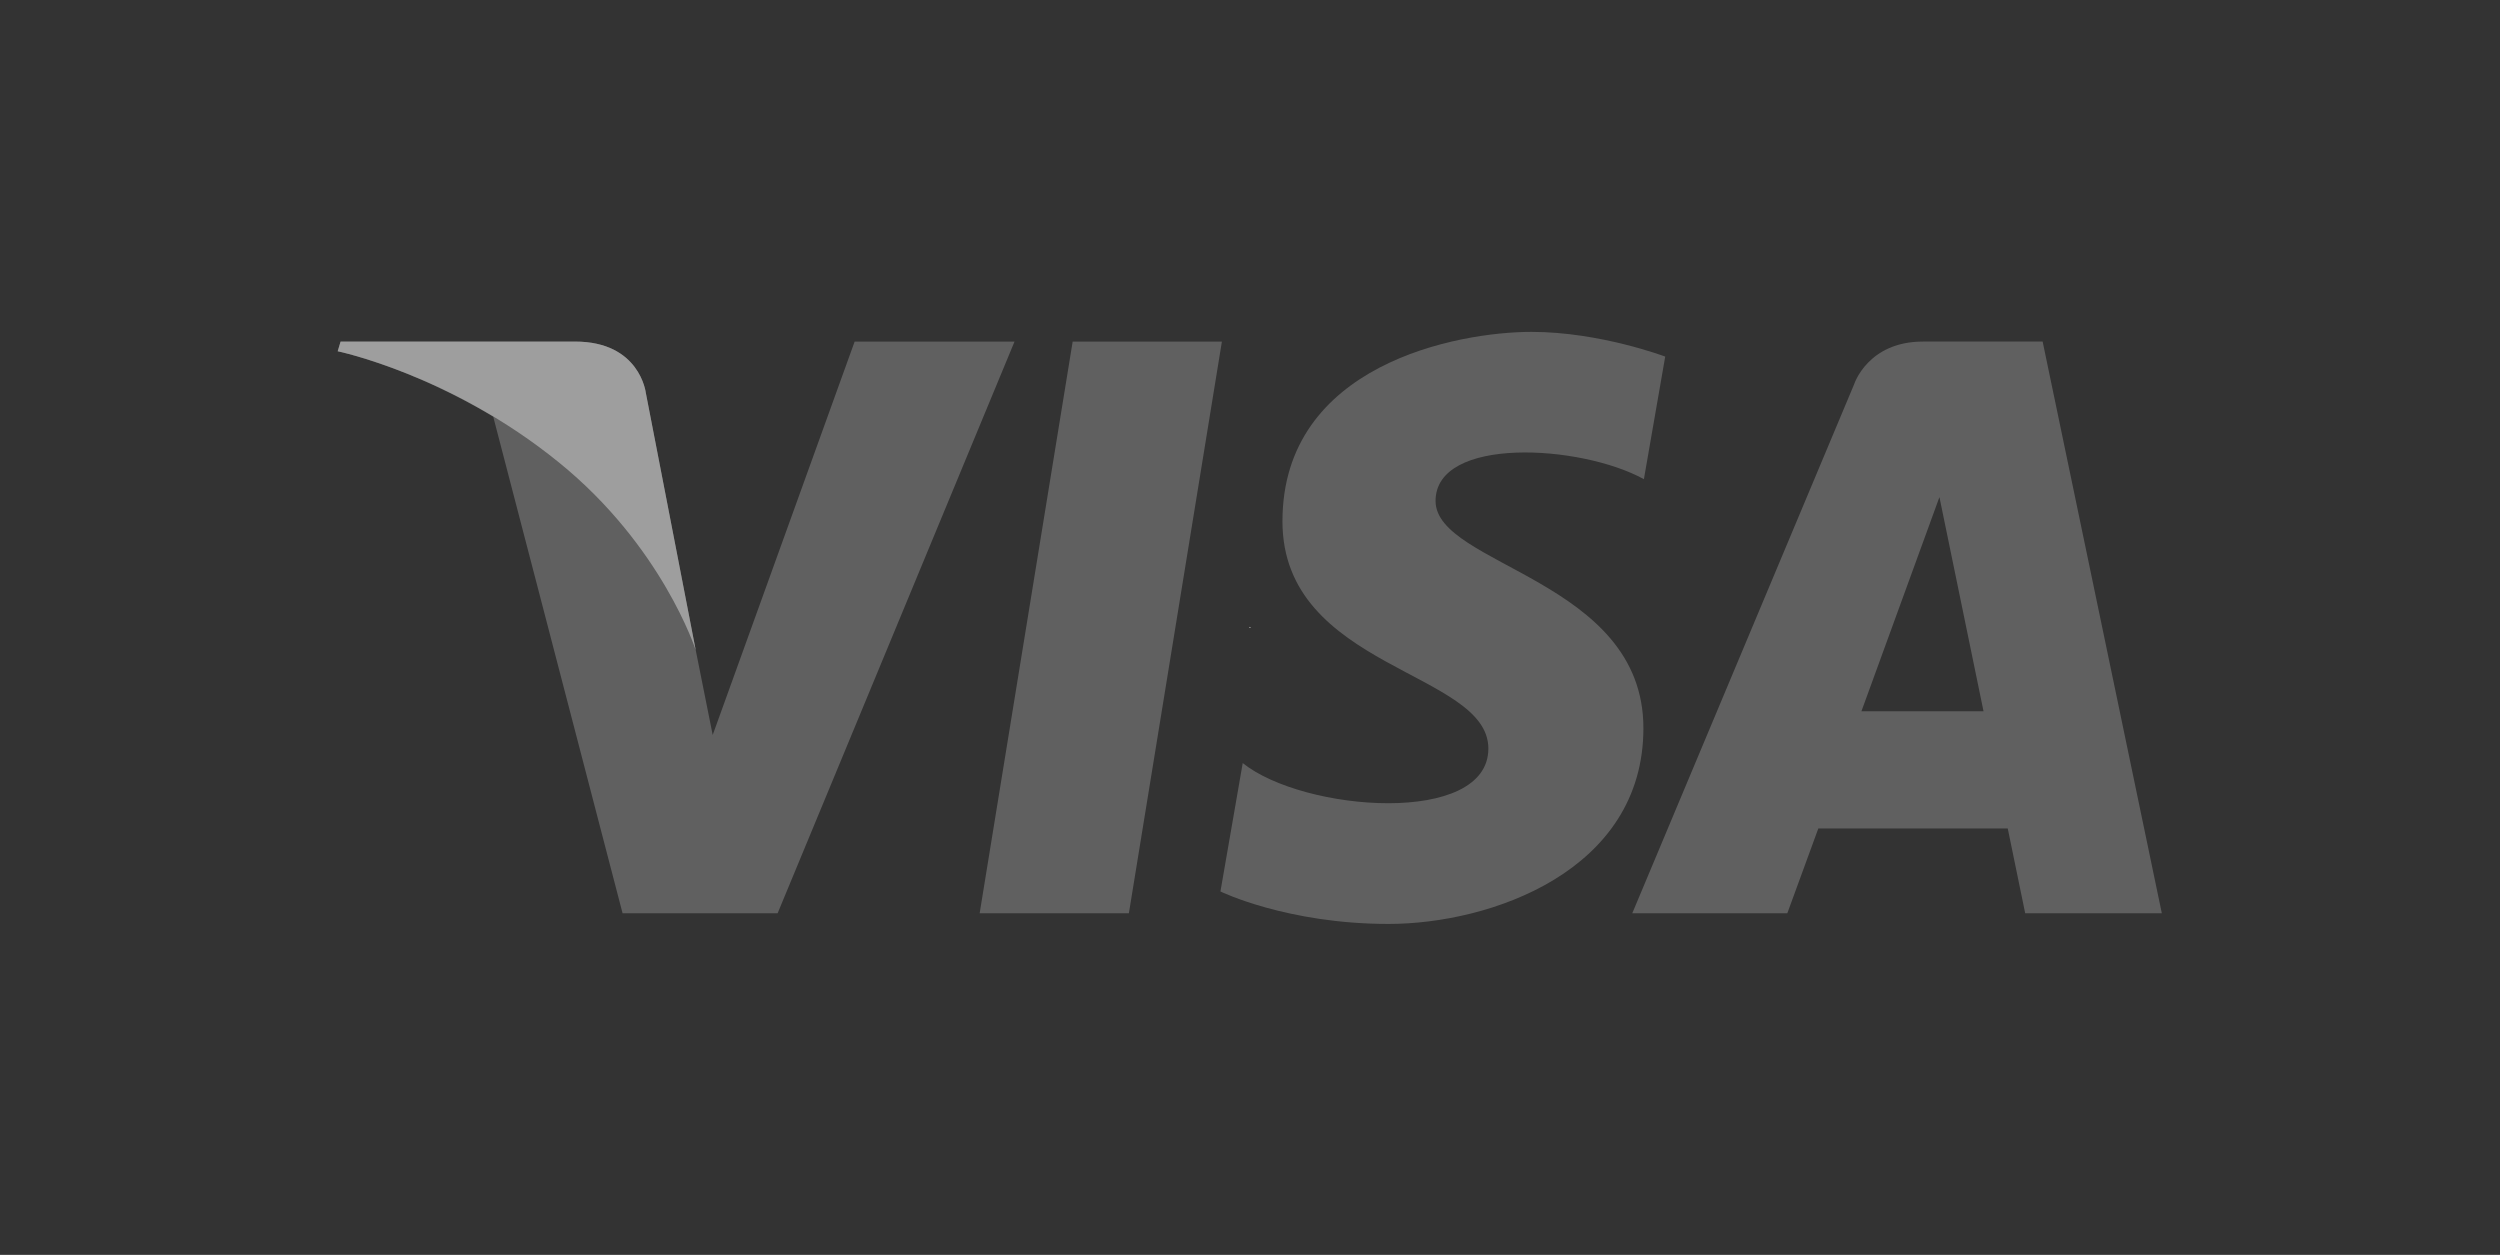
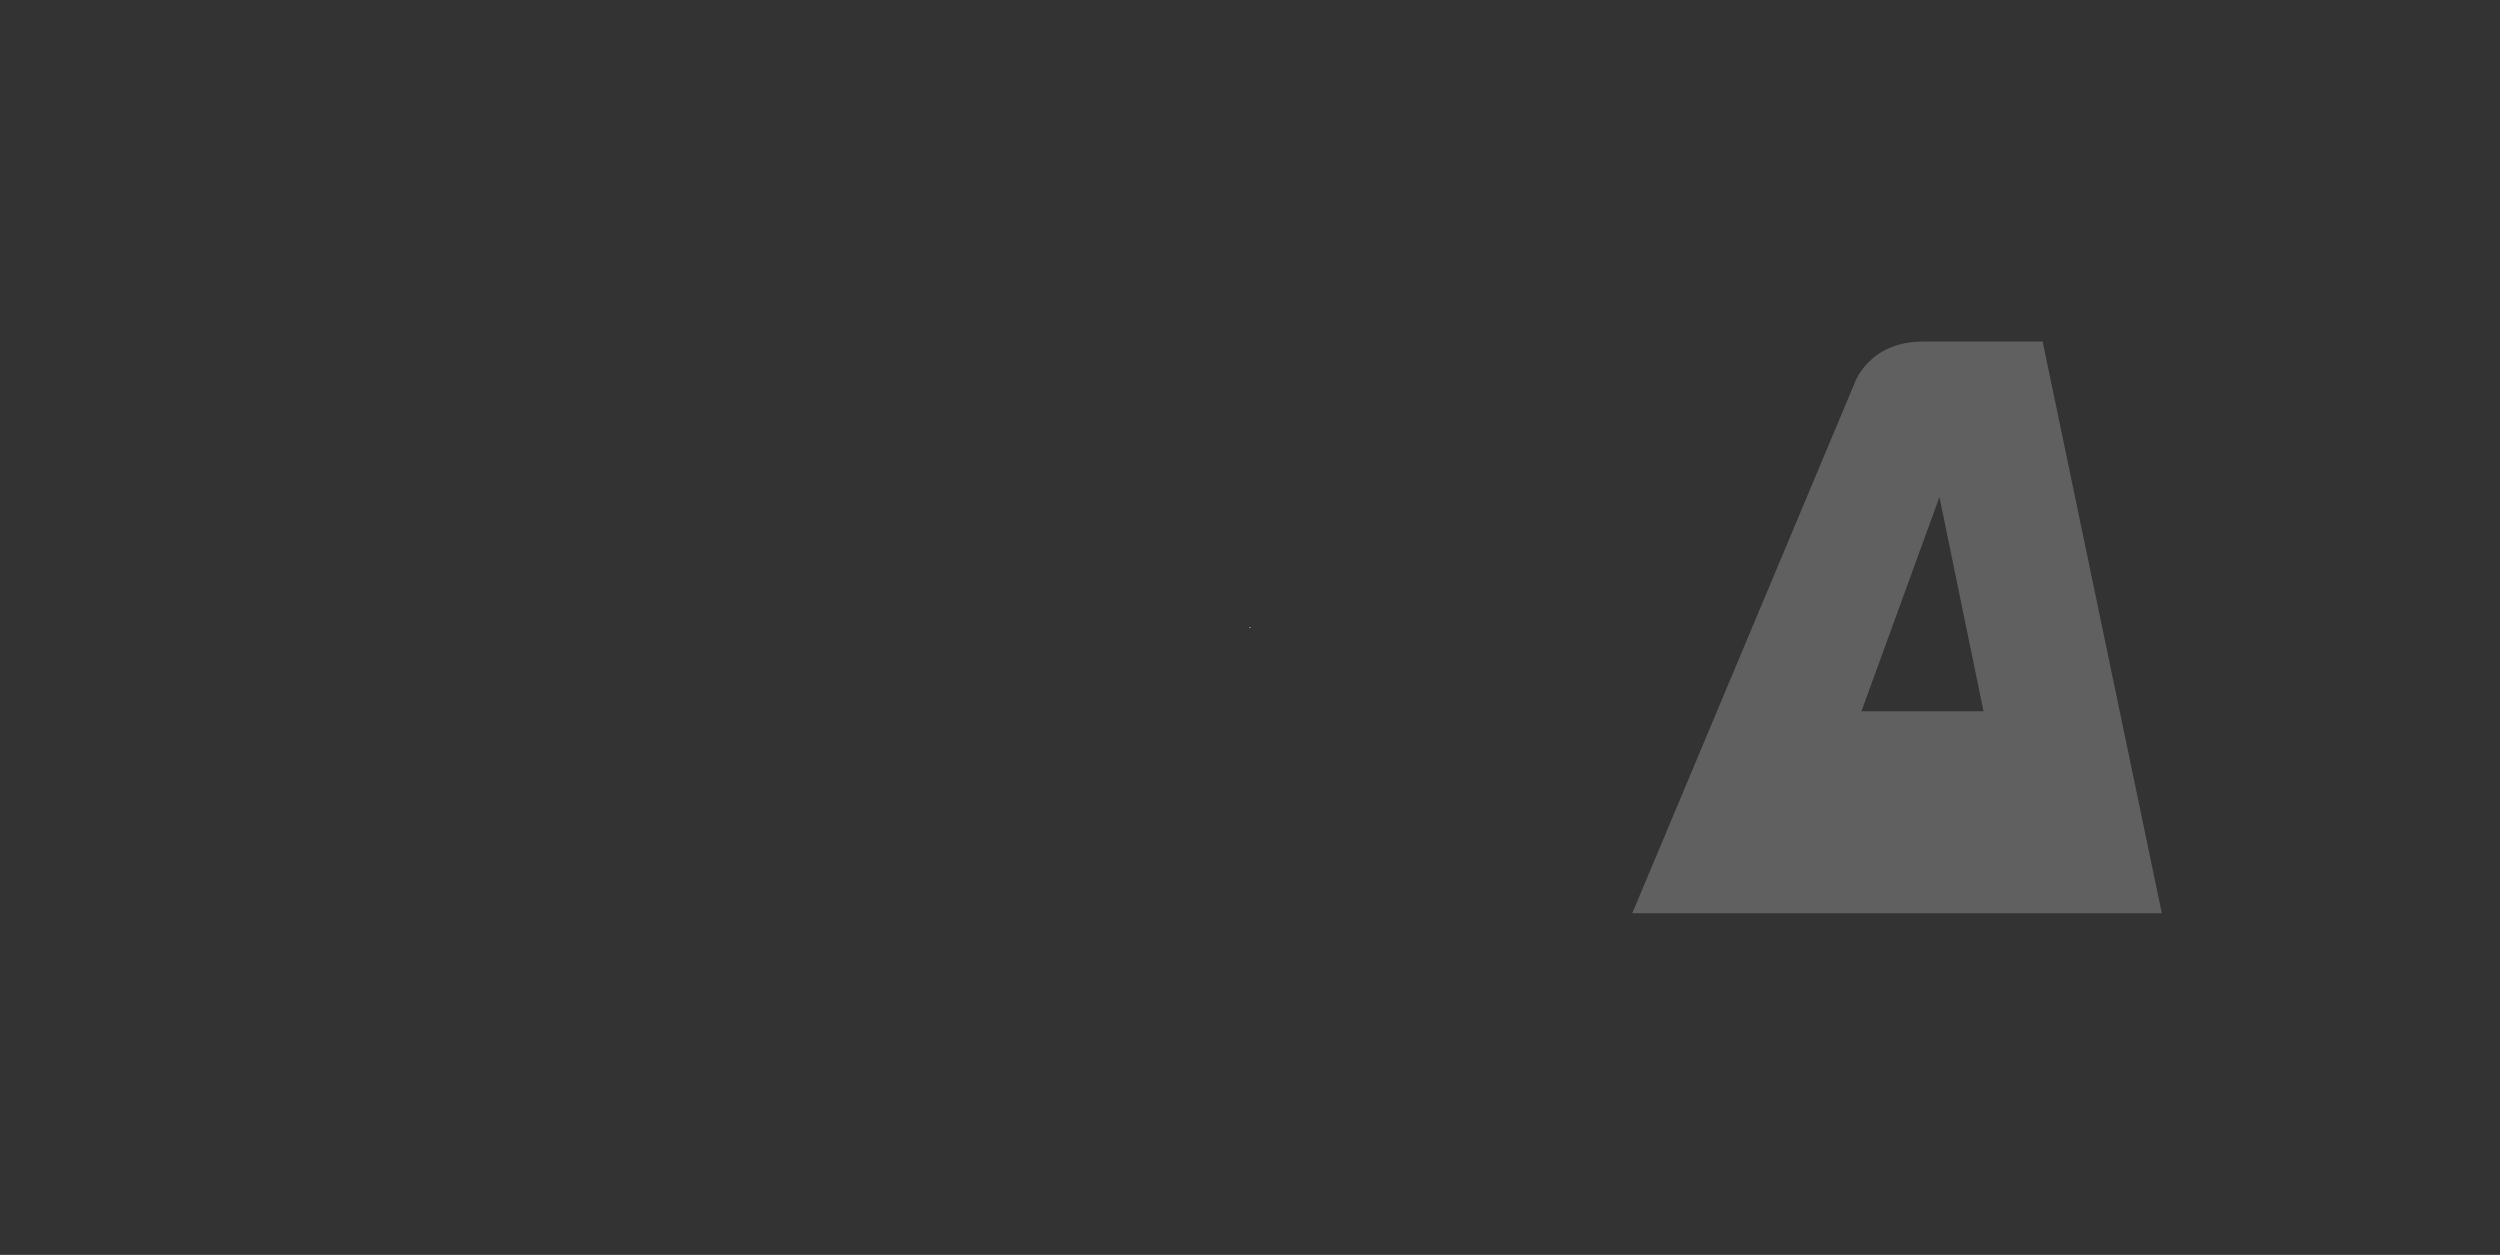
<svg xmlns="http://www.w3.org/2000/svg" version="1.1" id="Layer_1" x="0px" y="0px" viewBox="0 0 516 259" style="enable-background:new 0 0 516 259;" xml:space="preserve">
  <rect x="0" y="0" width="516" height="259" fill="#333333" stroke="none" />
  <style type="text/css">
	.st0{fill:#FFFFFF;}
	.st1{fill:#606060;}
	.st2{fill:#9E9E9E;}
</style>
  <path class="st0" d="M257.9,129.5c0.1,0,0.2,0,0.2,0l0,0C258,129.6,257.8,129.6,257.9,129.5z" />
  <path class="st0" d="M257.9,129.4c0.1,0,0.1,0,0.2,0.1l-0.1,0.1L257.9,129.4z" />
  <g>
    <g>
-       <polygon class="st1" points="233,188.5 202.2,188.5 221.4,70.5 252.2,70.5   " />
-       <path class="st1" d="M176.4,70.5l-29.3,81.2l-3.5-17.5l0,0l-10.3-53.1c0,0-1.2-10.6-14.6-10.6H70.3l-0.6,2c0,0,14.8,3.1,32.1,13.5    l26.7,102.5h32l48.9-118H176.4z" />
-       <path class="st1" d="M418,188.5h28.2l-24.6-118h-24.7c-11.4,0-14.2,8.8-14.2,8.8l-45.8,109.2h32l6.4-17.5h39.1L418,188.5z     M384.2,146.8l16.1-44.2l9.1,44.2H384.2z" />
-       <path class="st1" d="M339.3,98.9l4.4-25.3c0,0-13.5-5.1-27.6-5.1c-15.2,0-51.4,6.7-51.4,39.1c0,30.5,42.5,30.9,42.5,46.9    s-38.1,13.1-50.7,3l-4.6,26.5c0,0,13.7,6.7,34.7,6.7c21,0,52.6-10.9,52.6-40.4c0-30.7-42.9-33.5-42.9-46.9    C296.3,90,326.2,91.7,339.3,98.9z" />
+       <path class="st1" d="M418,188.5h28.2l-24.6-118h-24.7c-11.4,0-14.2,8.8-14.2,8.8l-45.8,109.2h32h39.1L418,188.5z     M384.2,146.8l16.1-44.2l9.1,44.2H384.2z" />
    </g>
-     <path class="st2" d="M143.6,134.2l-10.3-53.1c0,0-1.2-10.6-14.6-10.6H70.3l-0.6,2c0,0,23.3,4.8,45.6,22.9   C136.7,112.7,143.6,134.2,143.6,134.2z" />
  </g>
</svg>